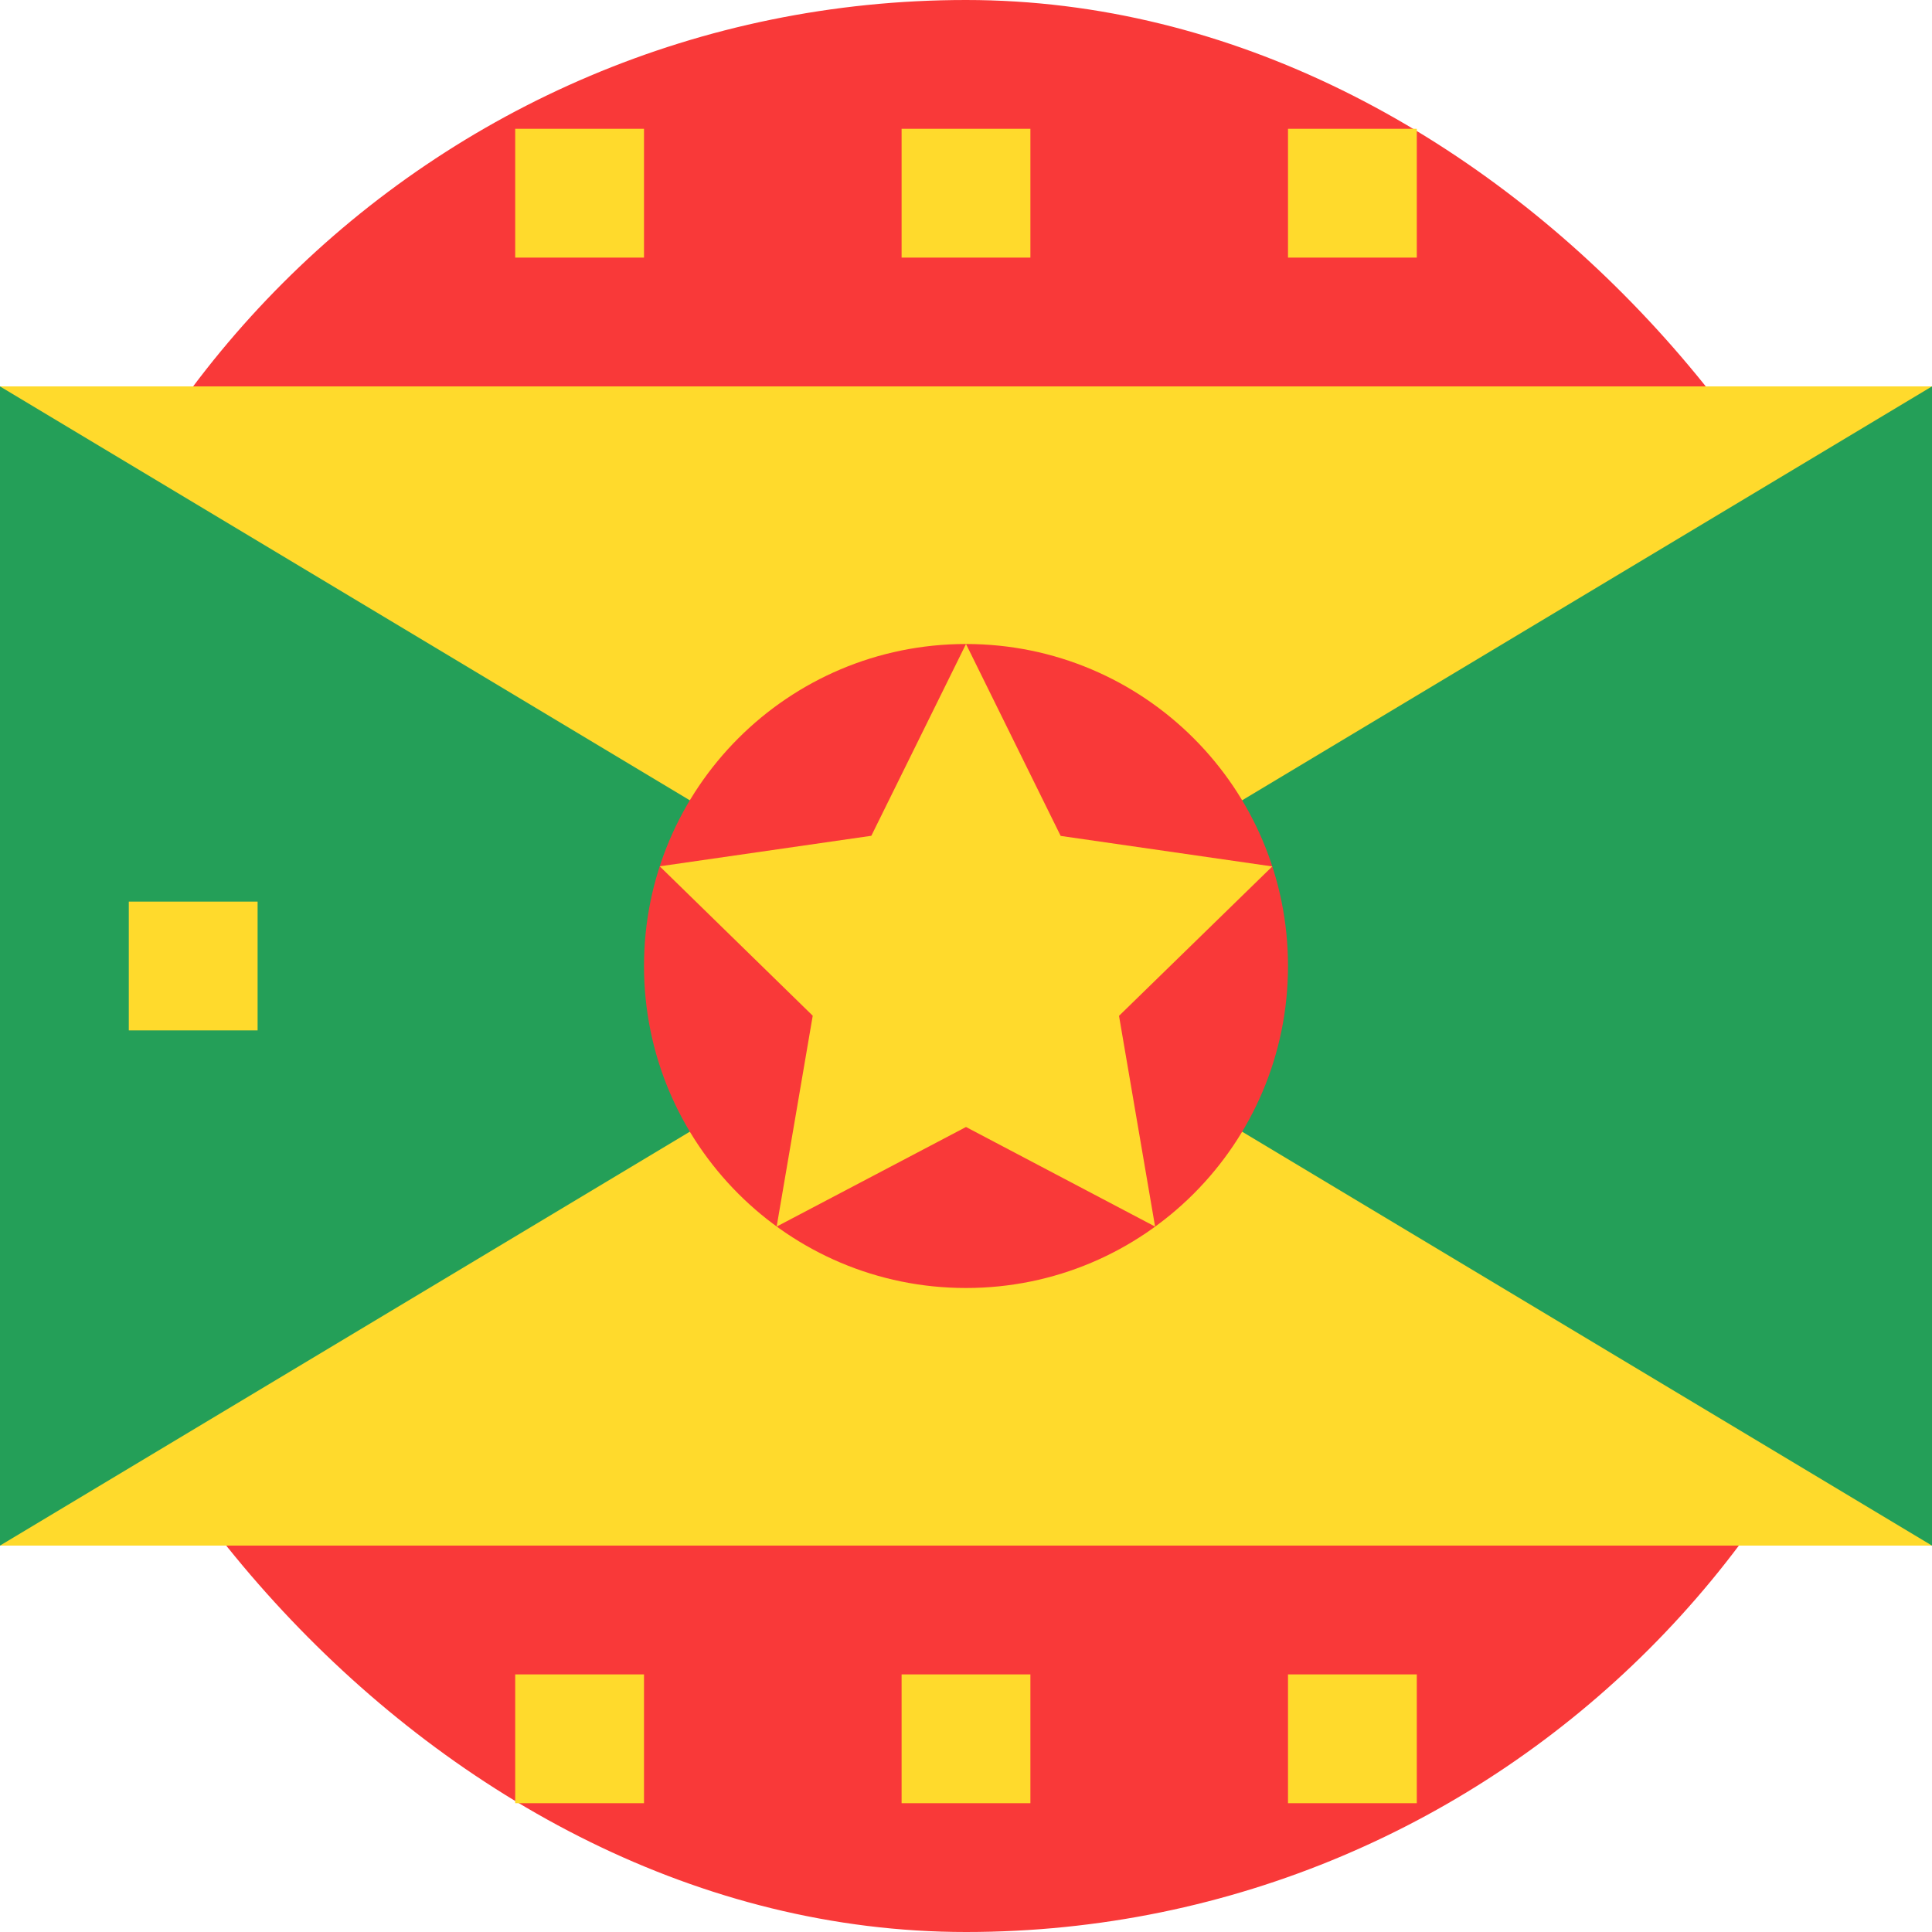
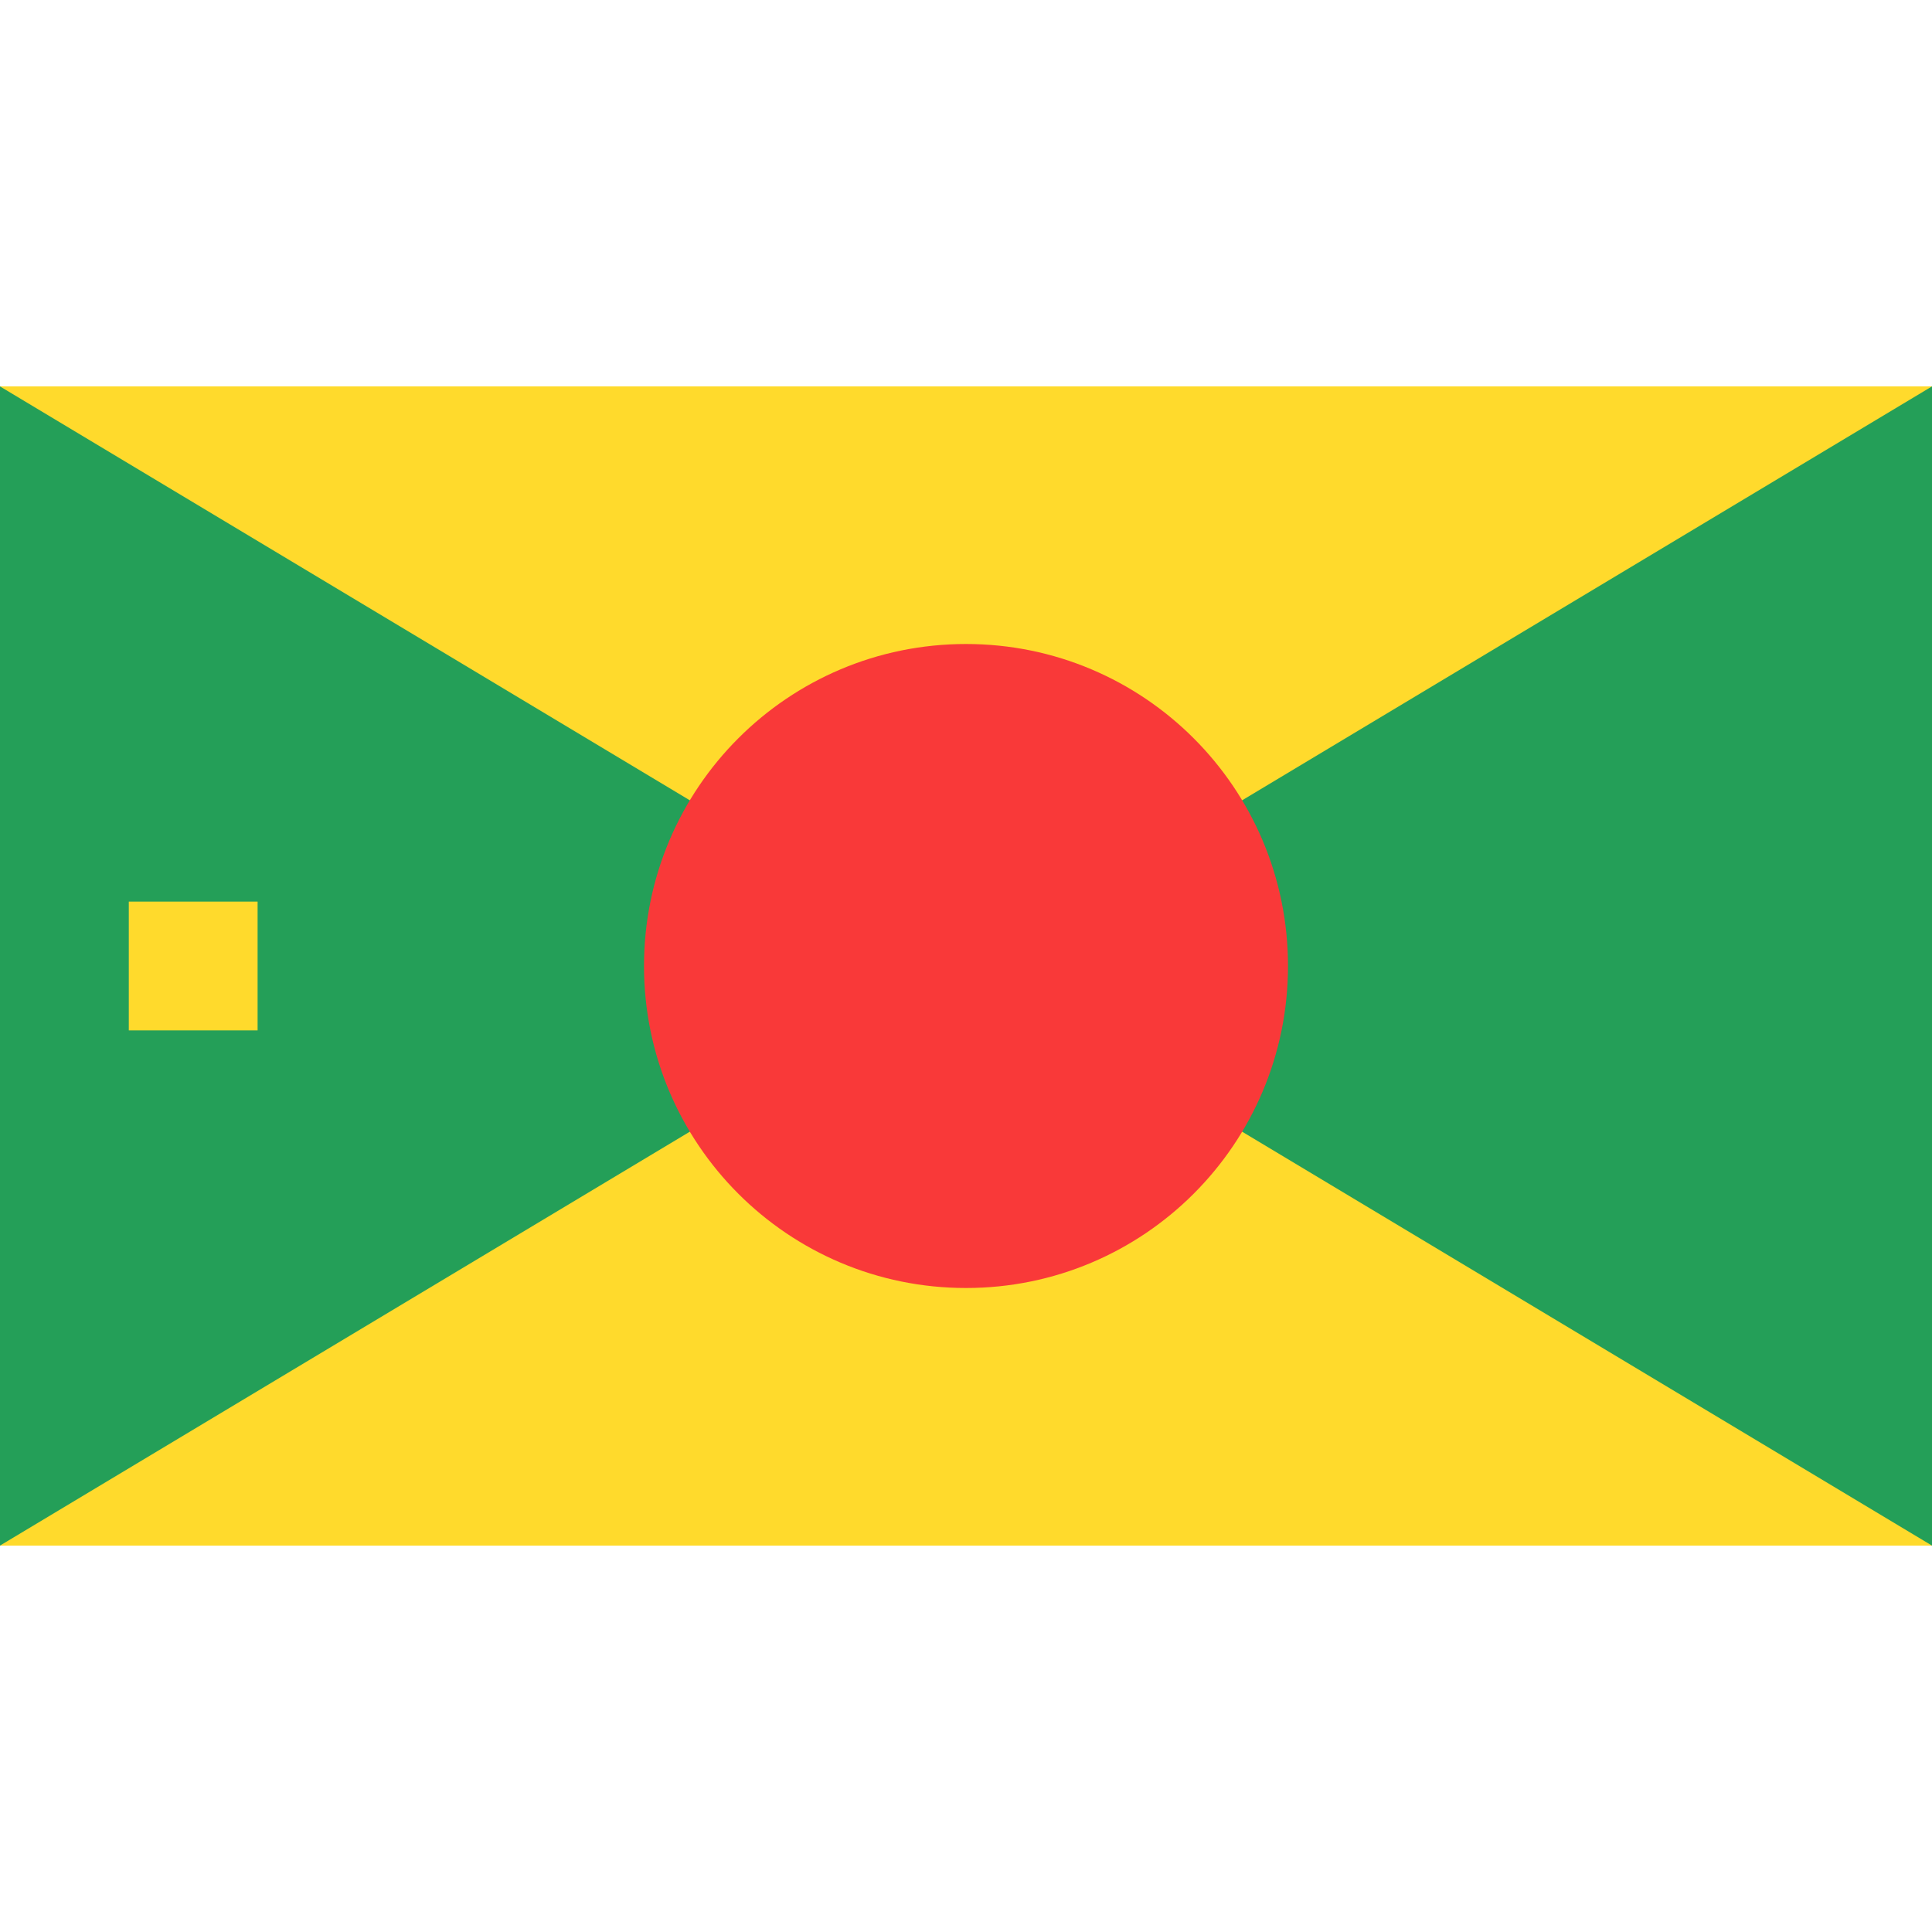
<svg xmlns="http://www.w3.org/2000/svg" width="15" height="15" viewBox="0 0 15 15" fill="none">
-   <rect width="15" height="15" rx="7.5" fill="#F93939" />
  <path fill-rule="evenodd" clip-rule="evenodd" d="M0 3H15V12H0V3Z" fill="#FFDA2C" />
  <path fill-rule="evenodd" clip-rule="evenodd" d="M0 3L7.5 7.5L0 12V3Z" fill="#249F58" />
  <path fill-rule="evenodd" clip-rule="evenodd" d="M1 7H2V8H1V7Z" fill="#FFDA2C" />
  <path fill-rule="evenodd" clip-rule="evenodd" d="M15 3L7.5 7.5L15 12V3Z" fill="#249F58" />
-   <path fill-rule="evenodd" clip-rule="evenodd" d="M4 1H5V2H4V1ZM7 1H8V2H7V1ZM10 1H11V2H10V1ZM4 13H5V14H4V13ZM7 13H8V14H7V13ZM10 13H11V14H10V13Z" fill="#FFDA2C" />
  <path d="M7.5 10C8.881 10 10 8.881 10 7.5C10 6.119 8.881 5 7.5 5C6.119 5 5 6.119 5 7.5C5 8.881 6.119 10 7.5 10Z" fill="#F93939" />
-   <path fill-rule="evenodd" clip-rule="evenodd" d="M7.5 8.75L6.03 9.523L6.31 7.886L5.122 6.726L6.765 6.489L7.5 5L8.235 6.49L9.878 6.727L8.688 7.887L8.968 9.523" fill="#FFDA2C" />
</svg>